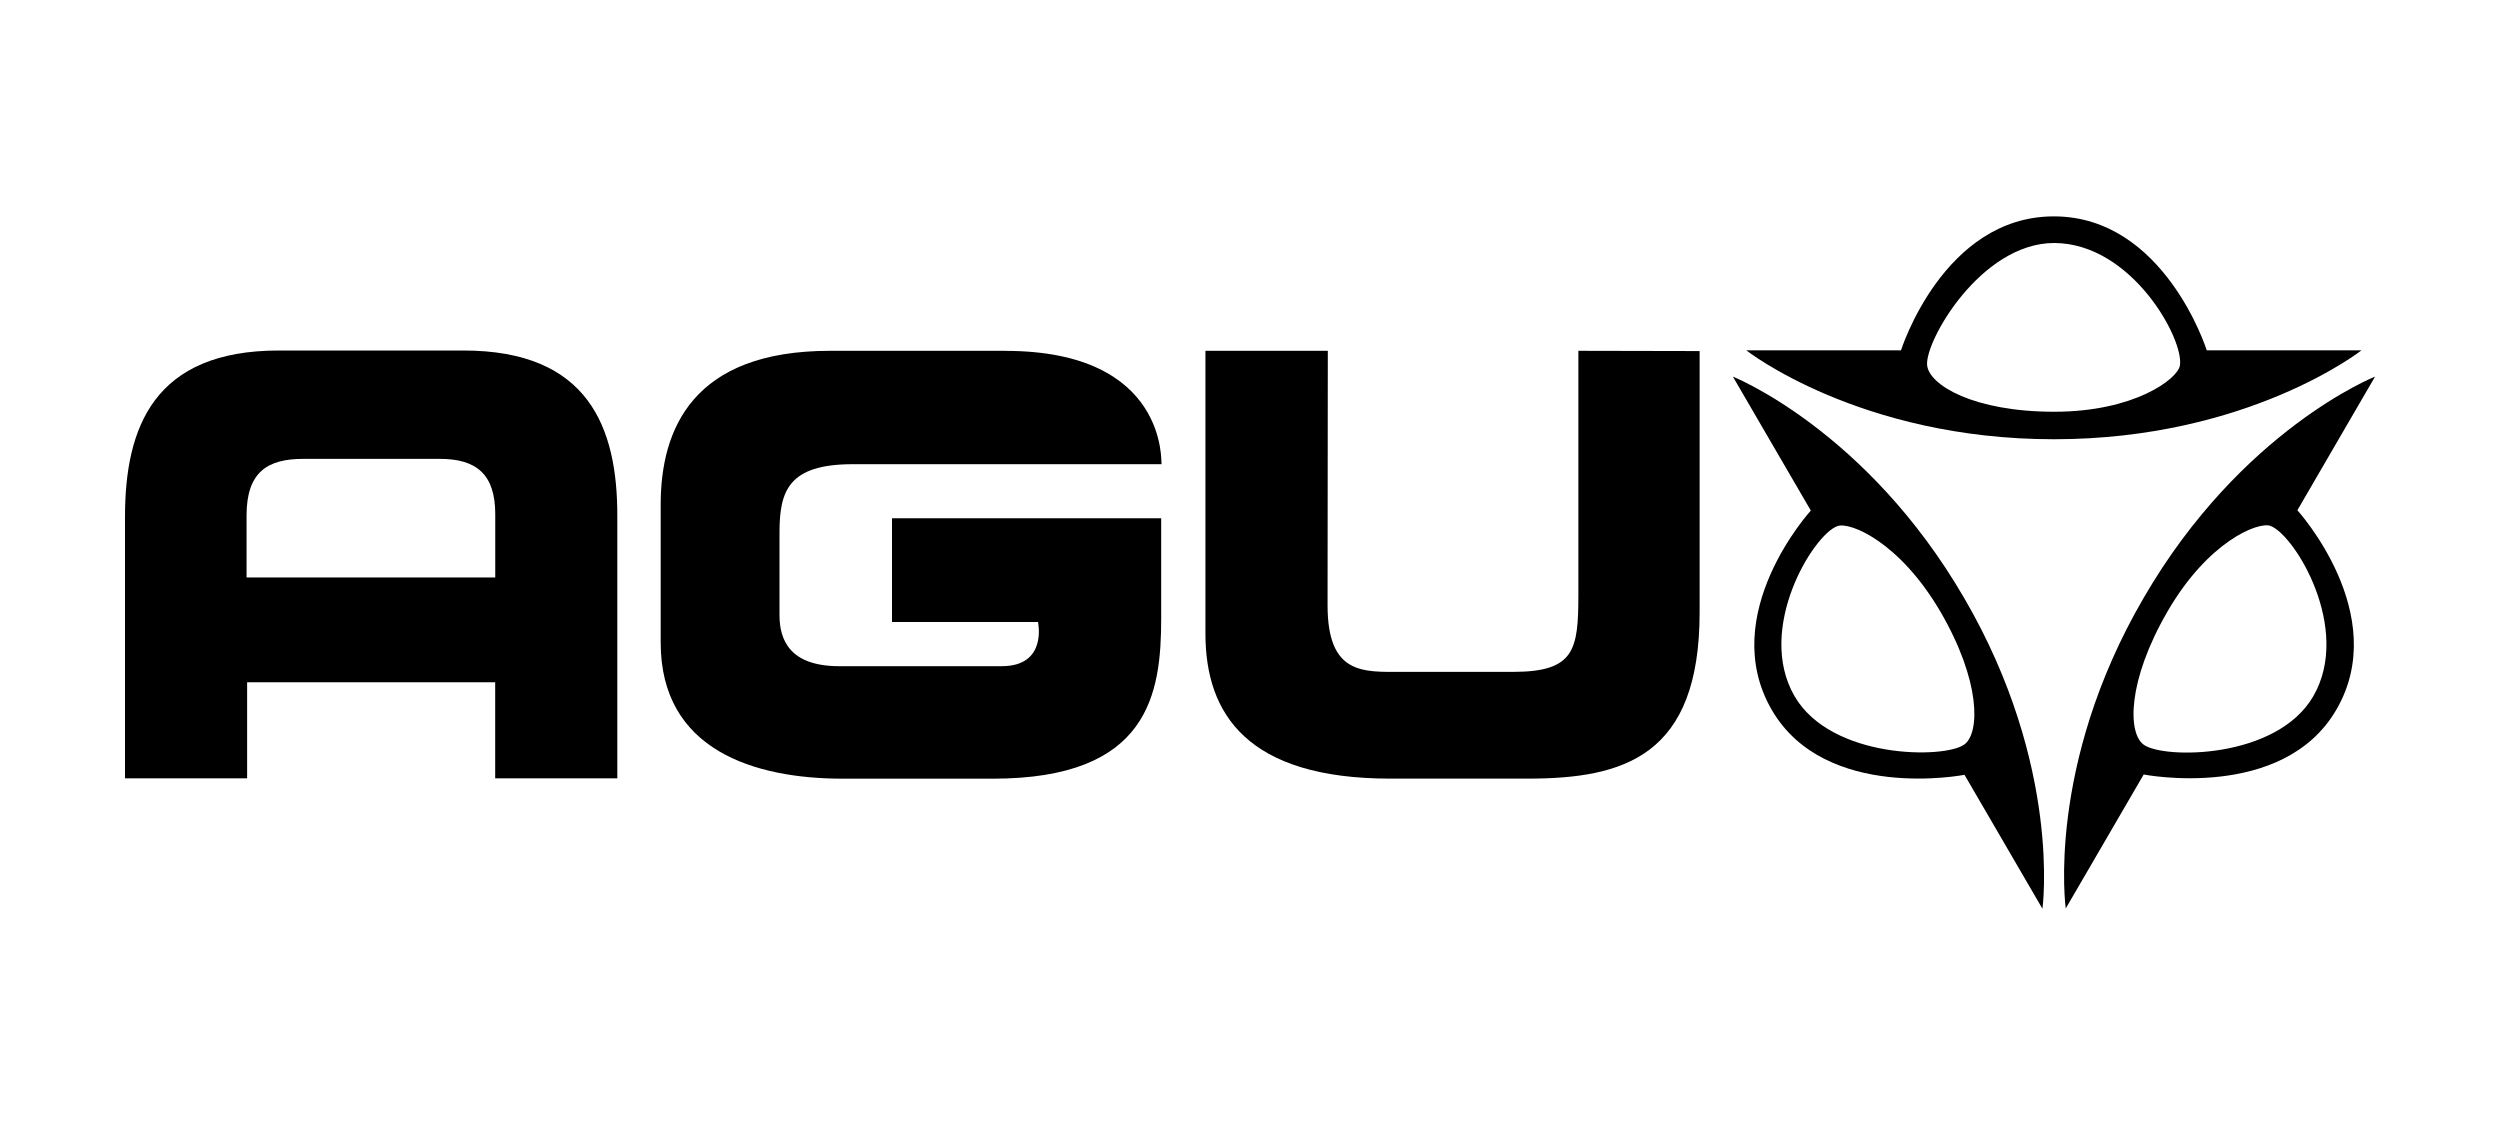
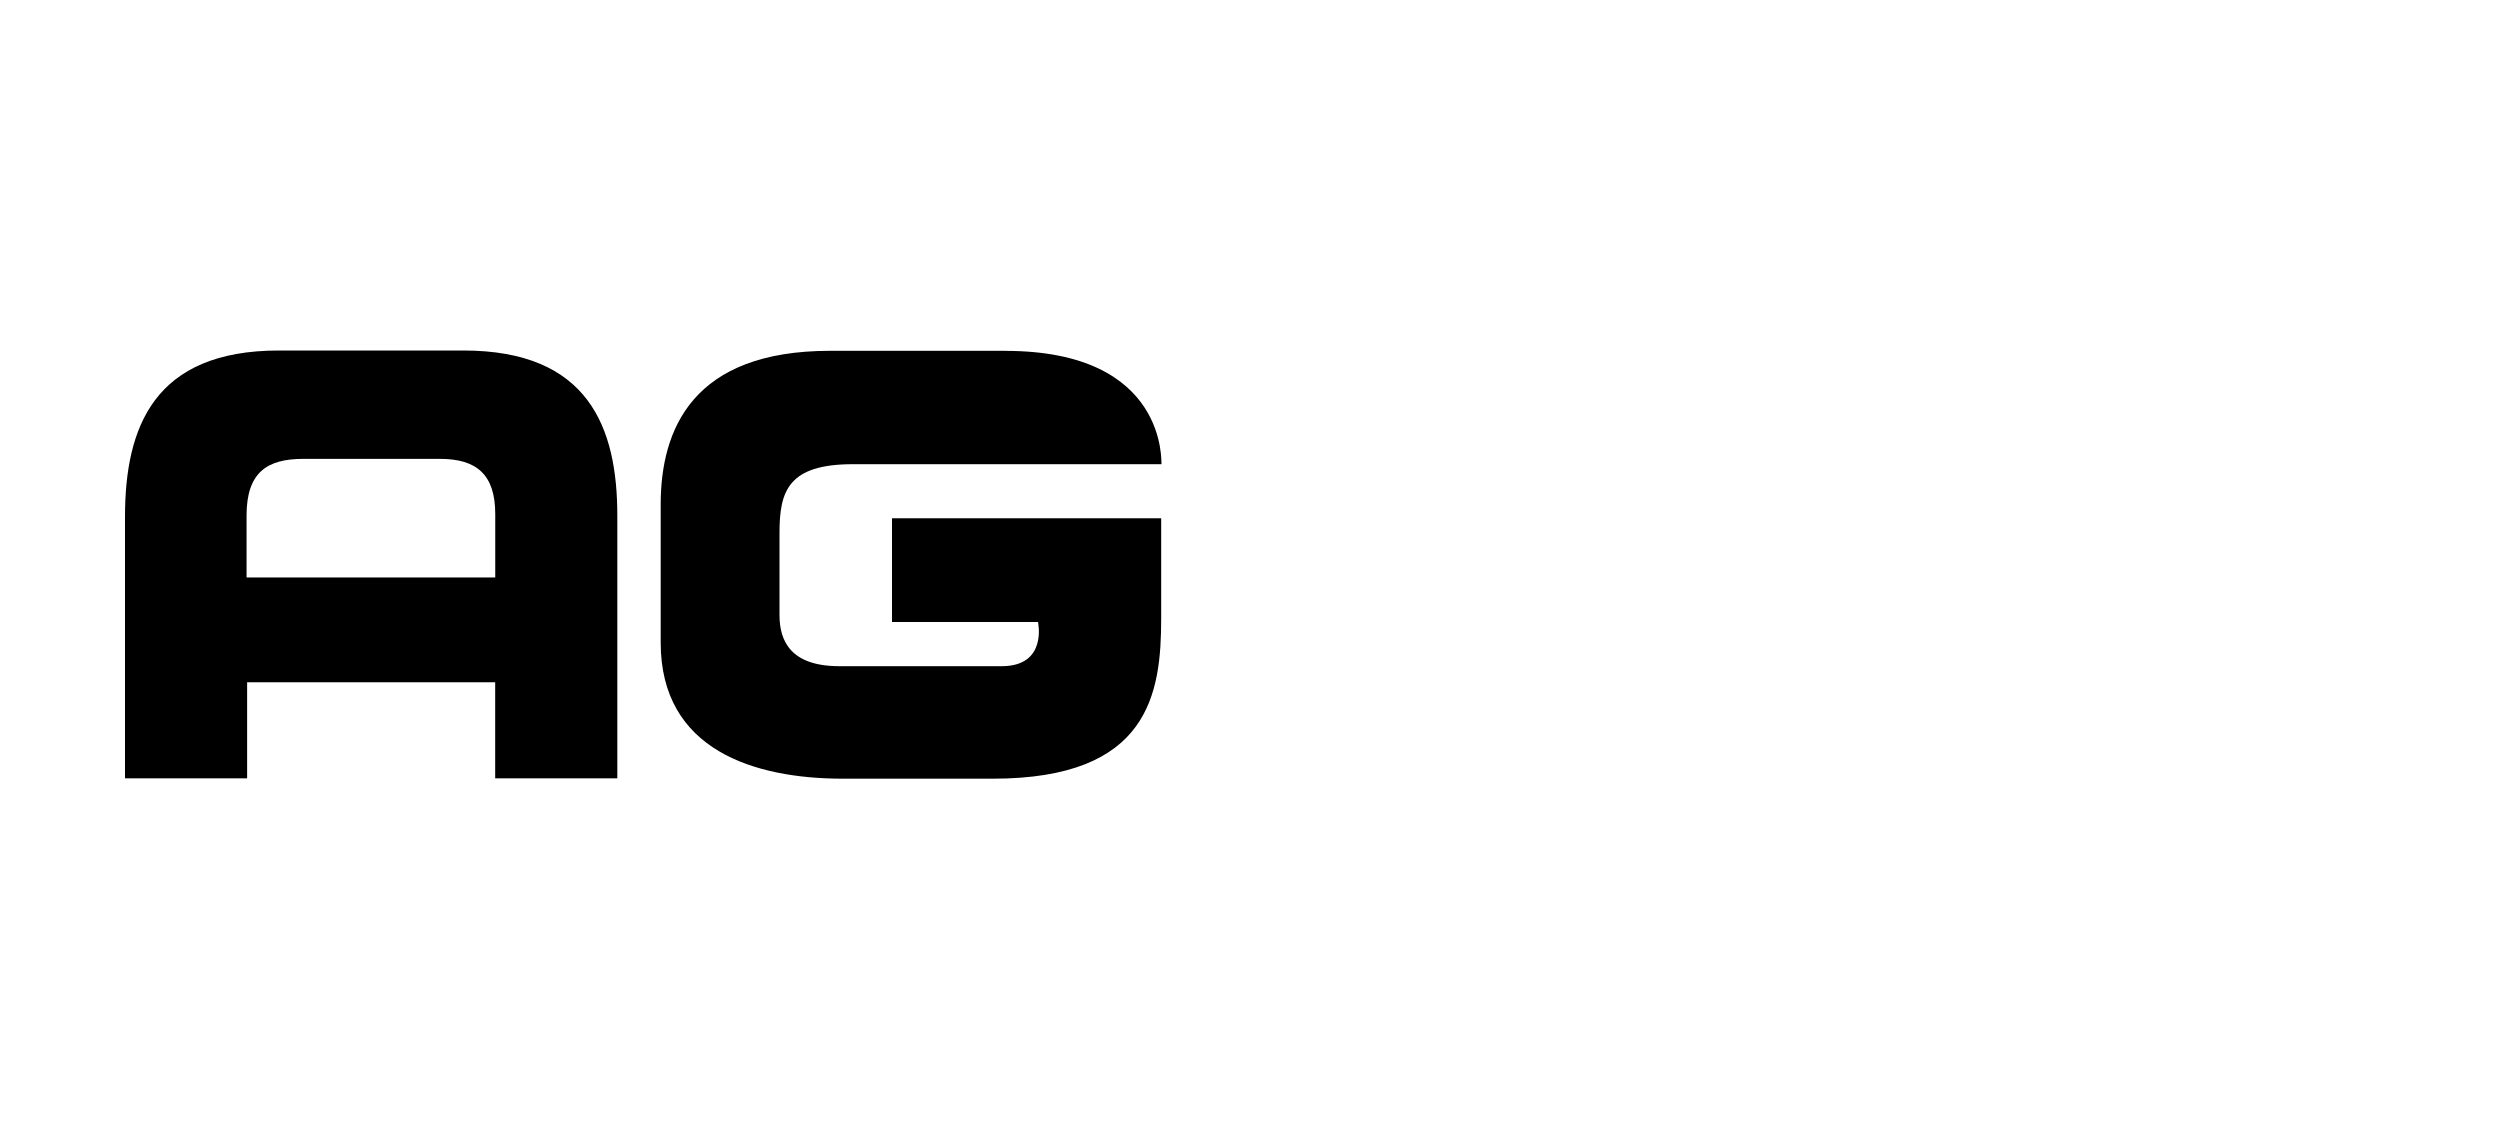
<svg xmlns="http://www.w3.org/2000/svg" id="a" width="400" height="180" viewBox="0 0 400 180">
-   <path d="M348.78,58.5c-.35,2.11-7.24,7.38-20.11,7.38s-19.98-4.26-20.33-7.42c-.4-3.86,8.61-19.58,20.33-19.58,12.47,.04,20.86,15.54,20.11,19.63m4.3-2.46s-6.76-21.43-24.46-21.43-24.46,21.43-24.46,21.43h-24.76s18.09,14.23,49.22,14.23,49.22-14.23,49.22-14.23h-24.76Z" />
-   <path d="M314.27,119.13c-3.12,2.28-21.25,2.37-27.14-7.73-6.23-10.76,2.94-25.82,6.85-27.22,2.02-.75,9.97,2.55,16.47,13.66,6.5,11.15,6.37,19.45,3.82,21.3m0-23.45c-15.63-26.92-37.01-35.43-37.01-35.43l12.47,21.43s-15.15,16.6-6.23,31.92c8.56,14.71,30.82,10.36,30.82,10.36l12.47,21.43s3.16-22.79-12.51-49.7" />
-   <path d="M370.12,111.41c-5.88,10.1-24.02,10.05-27.14,7.73-2.55-1.84-2.63-10.19,3.82-21.3,6.45-11.15,14.45-14.4,16.47-13.7,3.91,1.45,13.08,16.51,6.85,27.27m9.88-51.15s-21.38,8.47-37.01,35.39c-15.68,26.92-12.47,49.7-12.47,49.7l12.47-21.43s22.26,4.35,30.82-10.36c8.91-15.28-6.23-31.92-6.23-31.92l12.43-21.38Z" />
  <path d="M160.86,56.13h-28.06c-21.95,0-27.09,12.51-27.09,24.59v22.09c0,17.26,15.06,21.78,29.15,21.78h23.97c25.07,0,26.96-13.61,26.96-25.69v-15.98h-43.07v16.6h23.36s1.58,7.07-5.8,7.07h-25.99c-7.82,0-9.57-4.08-9.57-8.17v-13.17c0-6.72,1.41-10.98,11.77-10.98h49.35c-.09,0,1.19-18.13-24.98-18.13" />
-   <path d="M252.54,56.13v38.99c0,8.91-.61,12.38-10.49,12.38h-17.87c-6.1,0-11.77,.48-11.77-10.67s.04-40.7,.04-40.7h-19.58v45.27c0,12.86,6.72,23.18,29.59,23.18h21.95c15.46,0,27.53-3.6,27.53-26.61V56.17l-19.41-.04h0Z" />
  <path d="M79.23,92.39H39.45v-9.92c0-6.94,3.34-9.05,9.05-9.05h21.91c5.8,0,8.83,2.46,8.83,8.83v10.14h0Zm-5.09-36.31h-29.51c-19.98,0-24.63,12.25-24.63,26.61v41.84h19.54v-15.37h39.69v15.37h19.54v-41.89c.04-14.31-4.65-26.56-24.63-26.56" />
</svg>